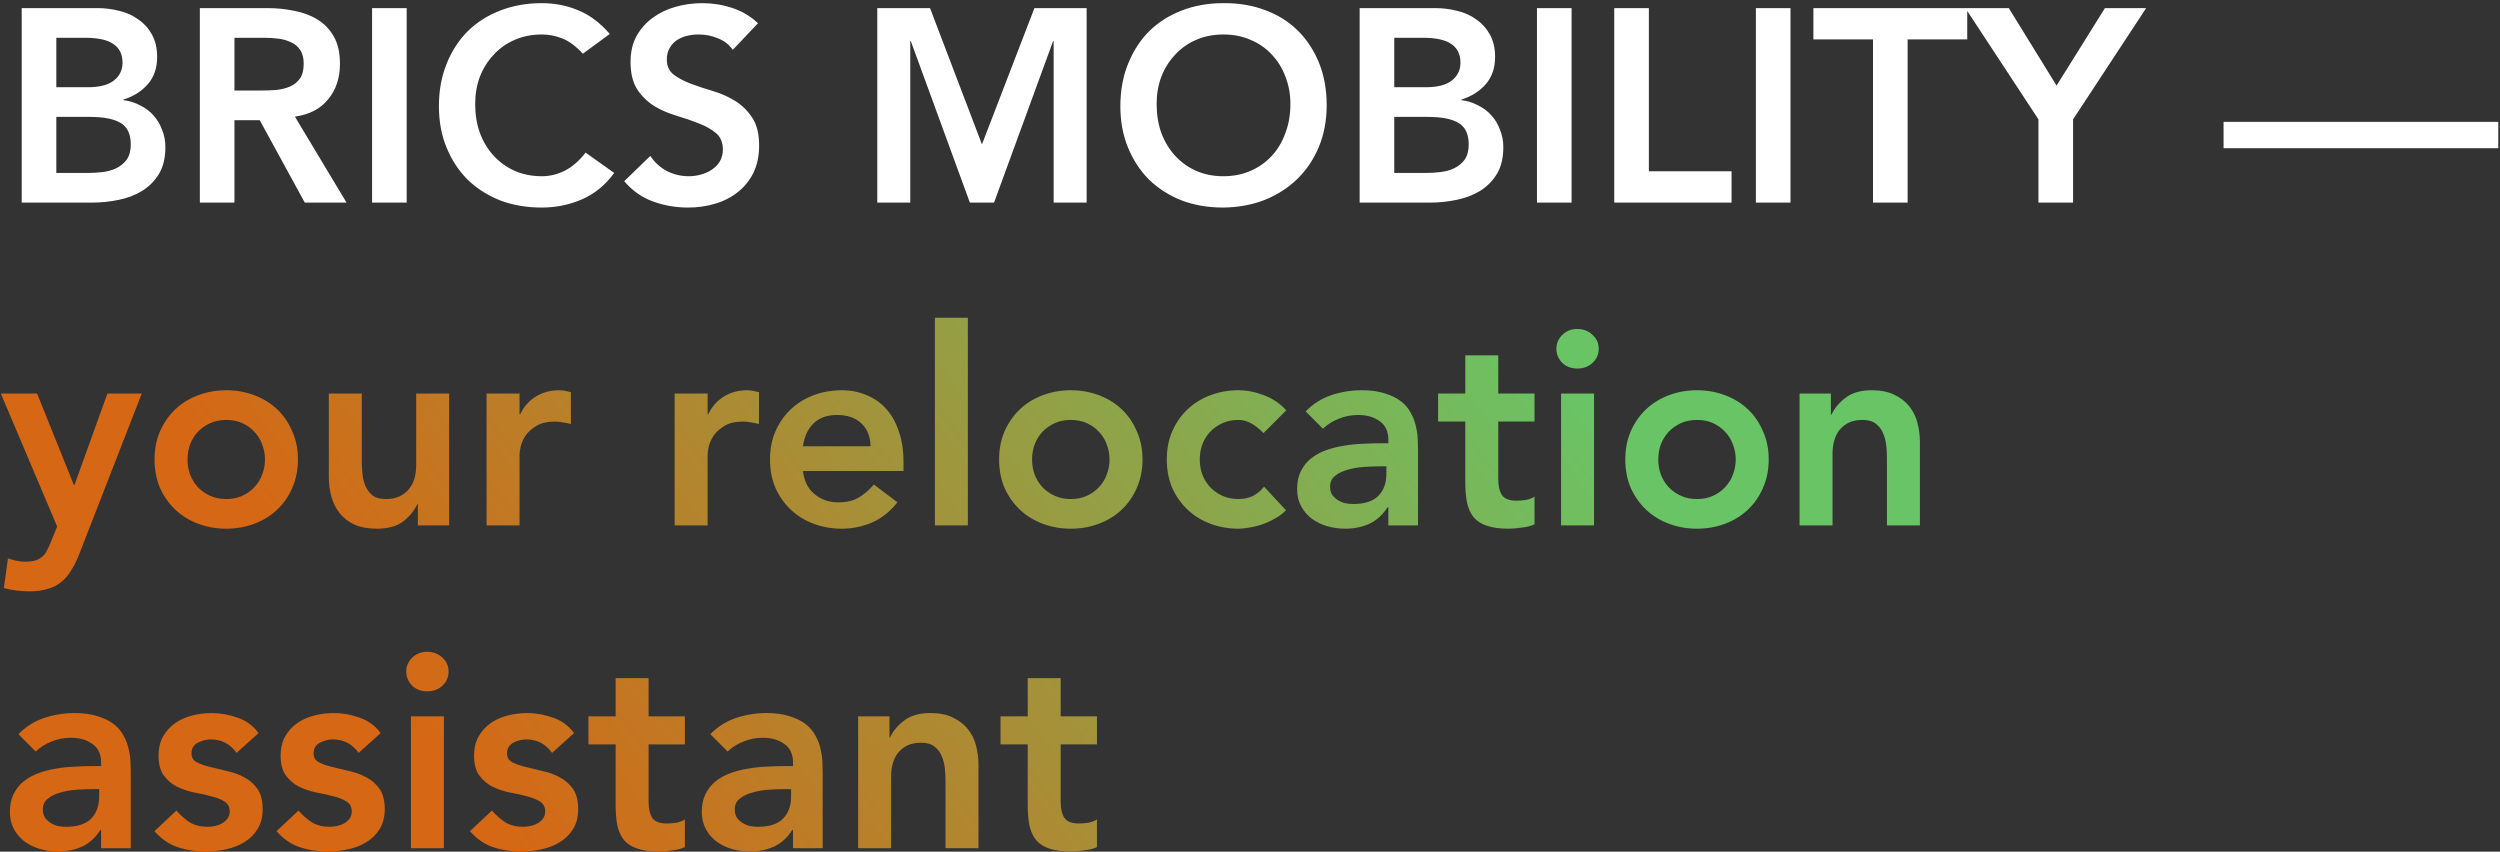
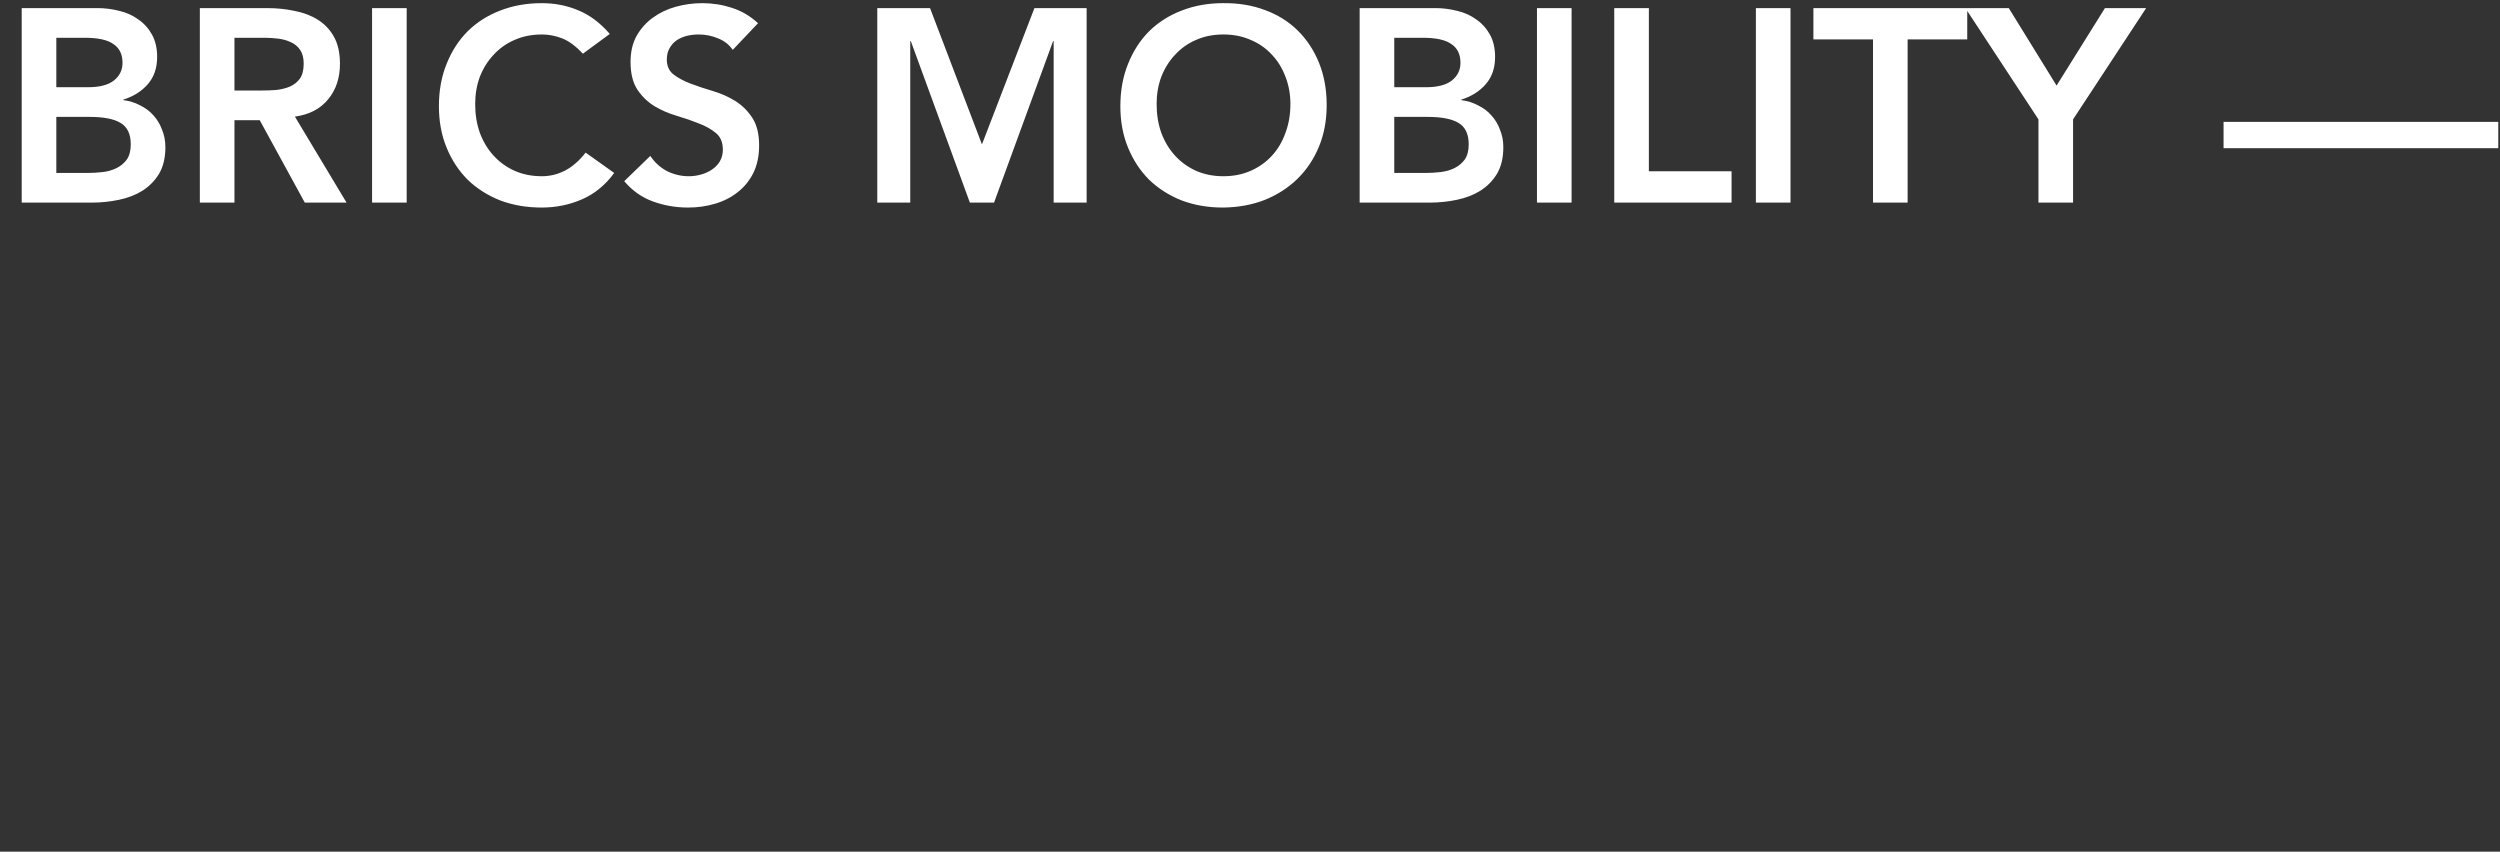
<svg xmlns="http://www.w3.org/2000/svg" width="728" height="248" viewBox="0 0 728 248" fill="none">
  <rect x="0" y="0" width="728" height="248" fill="#333333" stroke="none" />
  <path d="M6.32 2.36H28.4C30.533 2.36 32.64 2.627 34.72 3.16C36.8 3.64 38.64 4.467 40.24 5.64C41.893 6.76 43.227 8.227 44.24 10.04C45.253 11.853 45.76 14.04 45.76 16.6C45.76 19.8 44.853 22.44 43.04 24.52C41.227 26.6 38.853 28.093 35.92 29V29.16C37.68 29.373 39.307 29.88 40.8 30.68C42.347 31.427 43.653 32.413 44.72 33.64C45.787 34.813 46.613 36.2 47.2 37.8C47.84 39.347 48.16 41.027 48.16 42.84C48.16 45.933 47.547 48.52 46.32 50.6C45.093 52.627 43.467 54.28 41.44 55.56C39.467 56.787 37.173 57.667 34.56 58.2C32 58.733 29.387 59 26.72 59H6.32V2.36ZM16.4 25.4H25.6C28.96 25.4 31.467 24.76 33.12 23.48C34.827 22.147 35.68 20.413 35.68 18.28C35.68 15.827 34.8 14.013 33.04 12.84C31.333 11.613 28.56 11 24.72 11H16.4V25.4ZM16.4 50.36H25.68C26.96 50.36 28.32 50.28 29.76 50.12C31.253 49.96 32.613 49.587 33.84 49C35.067 48.413 36.08 47.587 36.88 46.52C37.68 45.4 38.08 43.907 38.08 42.04C38.08 39.053 37.093 36.973 35.12 35.8C33.2 34.627 30.187 34.04 26.08 34.04H16.4V50.36ZM58.195 2.36H77.875C80.595 2.36 83.208 2.627 85.715 3.16C88.275 3.64 90.542 4.493 92.515 5.72C94.488 6.947 96.062 8.6 97.235 10.68C98.408 12.76 98.995 15.4 98.995 18.6C98.995 22.707 97.848 26.147 95.555 28.92C93.315 31.693 90.088 33.373 85.875 33.96L100.915 59H88.755L75.635 35H68.275V59H58.195V2.36ZM76.115 26.36C77.555 26.36 78.995 26.307 80.435 26.2C81.875 26.04 83.182 25.72 84.355 25.24C85.582 24.707 86.568 23.933 87.315 22.92C88.062 21.853 88.435 20.387 88.435 18.52C88.435 16.867 88.088 15.533 87.395 14.52C86.702 13.507 85.795 12.76 84.675 12.28C83.555 11.747 82.302 11.4 80.915 11.24C79.582 11.08 78.275 11 76.995 11H68.275V26.36H76.115ZM108.346 2.36H118.426V59H108.346V2.36ZM169.731 15.64C167.651 13.4 165.625 11.907 163.651 11.16C161.731 10.413 159.785 10.04 157.811 10.04C154.878 10.04 152.211 10.573 149.811 11.64C147.465 12.653 145.438 14.093 143.731 15.96C142.025 17.773 140.691 19.907 139.731 22.36C138.825 24.813 138.371 27.453 138.371 30.28C138.371 33.32 138.825 36.12 139.731 38.68C140.691 41.24 142.025 43.453 143.731 45.32C145.438 47.187 147.465 48.653 149.811 49.72C152.211 50.787 154.878 51.32 157.811 51.32C160.105 51.32 162.318 50.787 164.451 49.72C166.638 48.6 168.665 46.84 170.531 44.44L178.851 50.36C176.291 53.88 173.171 56.44 169.491 58.04C165.811 59.64 161.891 60.44 157.731 60.44C153.358 60.44 149.331 59.747 145.651 58.36C142.025 56.92 138.878 54.92 136.211 52.36C133.598 49.747 131.545 46.627 130.051 43C128.558 39.373 127.811 35.347 127.811 30.92C127.811 26.387 128.558 22.28 130.051 18.6C131.545 14.867 133.598 11.693 136.211 9.08C138.878 6.467 142.025 4.467 145.651 3.08C149.331 1.64 153.358 0.92 157.731 0.92C161.571 0.92 165.118 1.613 168.371 3C171.678 4.333 174.745 6.627 177.571 9.88L169.731 15.64ZM213.377 14.52C212.31 12.973 210.87 11.853 209.057 11.16C207.297 10.413 205.43 10.04 203.457 10.04C202.284 10.04 201.137 10.173 200.017 10.44C198.95 10.707 197.964 11.133 197.057 11.72C196.204 12.307 195.51 13.08 194.977 14.04C194.444 14.947 194.177 16.04 194.177 17.32C194.177 19.24 194.844 20.707 196.177 21.72C197.51 22.733 199.164 23.613 201.137 24.36C203.11 25.107 205.27 25.827 207.617 26.52C209.964 27.213 212.124 28.173 214.097 29.4C216.07 30.627 217.724 32.253 219.057 34.28C220.39 36.307 221.057 39 221.057 42.36C221.057 45.4 220.497 48.067 219.377 50.36C218.257 52.6 216.737 54.467 214.817 55.96C212.95 57.453 210.764 58.573 208.257 59.32C205.75 60.067 203.11 60.44 200.337 60.44C196.817 60.44 193.43 59.853 190.177 58.68C186.924 57.507 184.124 55.533 181.777 52.76L189.377 45.4C190.604 47.267 192.204 48.733 194.177 49.8C196.204 50.813 198.337 51.32 200.577 51.32C201.75 51.32 202.924 51.16 204.097 50.84C205.27 50.52 206.337 50.04 207.297 49.4C208.257 48.76 209.03 47.96 209.617 47C210.204 45.987 210.497 44.84 210.497 43.56C210.497 41.48 209.83 39.88 208.497 38.76C207.164 37.64 205.51 36.707 203.537 35.96C201.564 35.16 199.404 34.413 197.057 33.72C194.71 33.027 192.55 32.093 190.577 30.92C188.604 29.693 186.95 28.093 185.617 26.12C184.284 24.093 183.617 21.4 183.617 18.04C183.617 15.107 184.204 12.573 185.377 10.44C186.604 8.307 188.177 6.547 190.097 5.16C192.07 3.72 194.31 2.653 196.817 1.96C199.324 1.267 201.884 0.92 204.497 0.92C207.484 0.92 210.364 1.373 213.137 2.28C215.964 3.187 218.497 4.68 220.737 6.76L213.377 14.52ZM255.466 2.36H270.826L285.946 42.04L301.226 2.36H316.426V59H306.826V11.96H306.666L289.466 59H282.426L265.226 11.96H265.066V59H255.466V2.36ZM326.249 30.92C326.249 26.387 326.995 22.28 328.489 18.6C329.982 14.867 332.035 11.693 334.649 9.08C337.315 6.467 340.462 4.467 344.089 3.08C347.769 1.64 351.795 0.92 356.169 0.92C360.595 0.867 364.649 1.533 368.329 2.92C372.009 4.253 375.182 6.227 377.849 8.84C380.515 11.453 382.595 14.6 384.089 18.28C385.582 21.96 386.329 26.067 386.329 30.6C386.329 35.027 385.582 39.053 384.089 42.68C382.595 46.307 380.515 49.427 377.849 52.04C375.182 54.653 372.009 56.707 368.329 58.2C364.649 59.64 360.595 60.387 356.169 60.44C351.795 60.44 347.769 59.747 344.089 58.36C340.462 56.92 337.315 54.92 334.649 52.36C332.035 49.747 329.982 46.627 328.489 43C326.995 39.373 326.249 35.347 326.249 30.92ZM336.809 30.28C336.809 33.32 337.262 36.12 338.169 38.68C339.129 41.24 340.462 43.453 342.169 45.32C343.875 47.187 345.902 48.653 348.249 49.72C350.649 50.787 353.315 51.32 356.249 51.32C359.182 51.32 361.849 50.787 364.249 49.72C366.649 48.653 368.702 47.187 370.409 45.32C372.115 43.453 373.422 41.24 374.329 38.68C375.289 36.12 375.769 33.32 375.769 30.28C375.769 27.453 375.289 24.813 374.329 22.36C373.422 19.907 372.115 17.773 370.409 15.96C368.702 14.093 366.649 12.653 364.249 11.64C361.849 10.573 359.182 10.04 356.249 10.04C353.315 10.04 350.649 10.573 348.249 11.64C345.902 12.653 343.875 14.093 342.169 15.96C340.462 17.773 339.129 19.907 338.169 22.36C337.262 24.813 336.809 27.453 336.809 30.28ZM395.929 2.36H418.009C420.143 2.36 422.249 2.627 424.329 3.16C426.409 3.64 428.249 4.467 429.849 5.64C431.503 6.76 432.836 8.227 433.849 10.04C434.863 11.853 435.369 14.04 435.369 16.6C435.369 19.8 434.463 22.44 432.649 24.52C430.836 26.6 428.463 28.093 425.529 29V29.16C427.289 29.373 428.916 29.88 430.409 30.68C431.956 31.427 433.263 32.413 434.329 33.64C435.396 34.813 436.223 36.2 436.809 37.8C437.449 39.347 437.769 41.027 437.769 42.84C437.769 45.933 437.156 48.52 435.929 50.6C434.703 52.627 433.076 54.28 431.049 55.56C429.076 56.787 426.783 57.667 424.169 58.2C421.609 58.733 418.996 59 416.329 59H395.929V2.36ZM406.009 25.4H415.209C418.569 25.4 421.076 24.76 422.729 23.48C424.436 22.147 425.289 20.413 425.289 18.28C425.289 15.827 424.409 14.013 422.649 12.84C420.943 11.613 418.169 11 414.329 11H406.009V25.4ZM406.009 50.36H415.289C416.569 50.36 417.929 50.28 419.369 50.12C420.863 49.96 422.223 49.587 423.449 49C424.676 48.413 425.689 47.587 426.489 46.52C427.289 45.4 427.689 43.907 427.689 42.04C427.689 39.053 426.703 36.973 424.729 35.8C422.809 34.627 419.796 34.04 415.689 34.04H406.009V50.36ZM447.564 2.36H457.644V59H447.564V2.36ZM470.07 2.36H480.15V49.88H504.23V59H470.07V2.36ZM511.314 2.36H521.394V59H511.314V2.36ZM545.42 11.48H528.06V2.36H572.86V11.48H555.5V59H545.42V11.48ZM593.598 34.76L572.317 2.36H584.958L598.878 24.92L612.958 2.36H624.958L603.678 34.76V59H593.598V34.76ZM727.5 43.16H647.5V35.48H727.5V43.16Z" fill="white" />
-   <path d="M0.24 114.6H10.8L21.52 141.24H21.68L31.28 114.6H41.28L23.12 161.24C22.427 163.053 21.653 164.627 20.8 165.96C20 167.347 19.04 168.493 17.92 169.4C16.8 170.36 15.467 171.053 13.92 171.48C12.427 171.96 10.613 172.2 8.48 172.2C5.973 172.2 3.52 171.88 1.12 171.24L2.32 162.6C3.067 162.867 3.84 163.08 4.64 163.24C5.493 163.453 6.347 163.56 7.2 163.56C8.373 163.56 9.36 163.453 10.16 163.24C10.96 163.027 11.627 162.68 12.16 162.2C12.747 161.773 13.227 161.187 13.6 160.44C13.973 159.747 14.373 158.893 14.8 157.88L16.64 153.32L0.24 114.6ZM45.004 133.8C45.004 130.76 45.538 128.013 46.604 125.56C47.724 123.053 49.218 120.92 51.084 119.16C52.951 117.4 55.164 116.04 57.724 115.08C60.284 114.12 63.004 113.64 65.884 113.64C68.764 113.64 71.484 114.12 74.044 115.08C76.604 116.04 78.818 117.4 80.684 119.16C82.551 120.92 84.018 123.053 85.084 125.56C86.204 128.013 86.764 130.76 86.764 133.8C86.764 136.84 86.204 139.613 85.084 142.12C84.018 144.573 82.551 146.68 80.684 148.44C78.818 150.2 76.604 151.56 74.044 152.52C71.484 153.48 68.764 153.96 65.884 153.96C63.004 153.96 60.284 153.48 57.724 152.52C55.164 151.56 52.951 150.2 51.084 148.44C49.218 146.68 47.724 144.573 46.604 142.12C45.538 139.613 45.004 136.84 45.004 133.8ZM54.604 133.8C54.604 135.293 54.844 136.733 55.324 138.12C55.858 139.507 56.604 140.733 57.564 141.8C58.578 142.867 59.778 143.72 61.164 144.36C62.551 145 64.124 145.32 65.884 145.32C67.644 145.32 69.218 145 70.604 144.36C71.991 143.72 73.164 142.867 74.124 141.8C75.138 140.733 75.884 139.507 76.364 138.12C76.898 136.733 77.164 135.293 77.164 133.8C77.164 132.307 76.898 130.867 76.364 129.48C75.884 128.093 75.138 126.867 74.124 125.8C73.164 124.733 71.991 123.88 70.604 123.24C69.218 122.6 67.644 122.28 65.884 122.28C64.124 122.28 62.551 122.6 61.164 123.24C59.778 123.88 58.578 124.733 57.564 125.8C56.604 126.867 55.858 128.093 55.324 129.48C54.844 130.867 54.604 132.307 54.604 133.8ZM130.793 153H121.673V146.84H121.513C120.606 148.76 119.219 150.44 117.353 151.88C115.486 153.267 112.953 153.96 109.753 153.96C107.193 153.96 105.006 153.56 103.193 152.76C101.433 151.907 99.993 150.787 98.873 149.4C97.752 147.96 96.953 146.333 96.472 144.52C95.993 142.707 95.752 140.813 95.752 138.84V114.6H105.353V134.04C105.353 135.107 105.406 136.307 105.513 137.64C105.619 138.92 105.886 140.147 106.313 141.32C106.793 142.44 107.486 143.4 108.393 144.2C109.353 144.947 110.686 145.32 112.393 145.32C113.993 145.32 115.326 145.053 116.393 144.52C117.513 143.987 118.419 143.267 119.113 142.36C119.859 141.453 120.393 140.413 120.713 139.24C121.033 138.067 121.193 136.84 121.193 135.56V114.6H130.793V153ZM141.69 114.6H151.29V120.68H151.45C152.517 118.44 154.037 116.707 156.01 115.48C157.983 114.253 160.25 113.64 162.81 113.64C163.397 113.64 163.957 113.693 164.49 113.8C165.077 113.907 165.663 114.04 166.25 114.2V123.48C165.45 123.267 164.65 123.107 163.85 123C163.103 122.84 162.357 122.76 161.61 122.76C159.37 122.76 157.557 123.187 156.17 124.04C154.837 124.84 153.797 125.773 153.05 126.84C152.357 127.907 151.877 128.973 151.61 130.04C151.397 131.107 151.29 131.907 151.29 132.44V153H141.69V114.6ZM196.456 114.6H206.056V120.68H206.216C207.282 118.44 208.802 116.707 210.776 115.48C212.749 114.253 215.016 113.64 217.576 113.64C218.162 113.64 218.722 113.693 219.256 113.8C219.842 113.907 220.429 114.04 221.016 114.2V123.48C220.216 123.267 219.416 123.107 218.616 123C217.869 122.84 217.122 122.76 216.376 122.76C214.136 122.76 212.322 123.187 210.936 124.04C209.602 124.84 208.562 125.773 207.816 126.84C207.122 127.907 206.642 128.973 206.376 130.04C206.162 131.107 206.056 131.907 206.056 132.44V153H196.456V114.6ZM233.823 137.16C234.143 140.04 235.263 142.28 237.183 143.88C239.103 145.48 241.423 146.28 244.143 146.28C246.543 146.28 248.543 145.8 250.143 144.84C251.796 143.827 253.236 142.573 254.463 141.08L261.343 146.28C259.103 149.053 256.596 151.027 253.823 152.2C251.05 153.373 248.143 153.96 245.103 153.96C242.223 153.96 239.503 153.48 236.943 152.52C234.383 151.56 232.17 150.2 230.303 148.44C228.436 146.68 226.943 144.573 225.823 142.12C224.756 139.613 224.223 136.84 224.223 133.8C224.223 130.76 224.756 128.013 225.823 125.56C226.943 123.053 228.436 120.92 230.303 119.16C232.17 117.4 234.383 116.04 236.943 115.08C239.503 114.12 242.223 113.64 245.103 113.64C247.77 113.64 250.196 114.12 252.383 115.08C254.623 115.987 256.516 117.32 258.063 119.08C259.663 120.84 260.89 123.027 261.743 125.64C262.65 128.2 263.103 131.16 263.103 134.52V137.16H233.823ZM253.503 129.96C253.45 127.133 252.57 124.92 250.863 123.32C249.156 121.667 246.783 120.84 243.743 120.84C240.863 120.84 238.57 121.667 236.863 123.32C235.21 124.973 234.196 127.187 233.823 129.96H253.503ZM272.241 92.52H281.841V153H272.241V92.52ZM290.942 133.8C290.942 130.76 291.475 128.013 292.542 125.56C293.662 123.053 295.155 120.92 297.022 119.16C298.889 117.4 301.102 116.04 303.662 115.08C306.222 114.12 308.942 113.64 311.822 113.64C314.702 113.64 317.422 114.12 319.982 115.08C322.542 116.04 324.755 117.4 326.622 119.16C328.489 120.92 329.955 123.053 331.022 125.56C332.142 128.013 332.702 130.76 332.702 133.8C332.702 136.84 332.142 139.613 331.022 142.12C329.955 144.573 328.489 146.68 326.622 148.44C324.755 150.2 322.542 151.56 319.982 152.52C317.422 153.48 314.702 153.96 311.822 153.96C308.942 153.96 306.222 153.48 303.662 152.52C301.102 151.56 298.889 150.2 297.022 148.44C295.155 146.68 293.662 144.573 292.542 142.12C291.475 139.613 290.942 136.84 290.942 133.8ZM300.542 133.8C300.542 135.293 300.782 136.733 301.262 138.12C301.795 139.507 302.542 140.733 303.502 141.8C304.515 142.867 305.715 143.72 307.102 144.36C308.489 145 310.062 145.32 311.822 145.32C313.582 145.32 315.155 145 316.542 144.36C317.929 143.72 319.102 142.867 320.062 141.8C321.075 140.733 321.822 139.507 322.302 138.12C322.835 136.733 323.102 135.293 323.102 133.8C323.102 132.307 322.835 130.867 322.302 129.48C321.822 128.093 321.075 126.867 320.062 125.8C319.102 124.733 317.929 123.88 316.542 123.24C315.155 122.6 313.582 122.28 311.822 122.28C310.062 122.28 308.489 122.6 307.102 123.24C305.715 123.88 304.515 124.733 303.502 125.8C302.542 126.867 301.795 128.093 301.262 129.48C300.782 130.867 300.542 132.307 300.542 133.8ZM367.93 126.12C366.81 124.947 365.637 124.013 364.41 123.32C363.183 122.627 361.93 122.28 360.65 122.28C358.89 122.28 357.317 122.6 355.93 123.24C354.543 123.88 353.343 124.733 352.33 125.8C351.37 126.867 350.623 128.093 350.09 129.48C349.61 130.867 349.37 132.307 349.37 133.8C349.37 135.293 349.61 136.733 350.09 138.12C350.623 139.507 351.37 140.733 352.33 141.8C353.343 142.867 354.543 143.72 355.93 144.36C357.317 145 358.89 145.32 360.65 145.32C362.143 145.32 363.53 145.027 364.81 144.44C366.09 143.8 367.183 142.893 368.09 141.72L374.49 148.6C373.53 149.56 372.41 150.387 371.13 151.08C369.903 151.773 368.65 152.333 367.37 152.76C366.09 153.187 364.863 153.48 363.69 153.64C362.517 153.853 361.503 153.96 360.65 153.96C357.77 153.96 355.05 153.48 352.49 152.52C349.93 151.56 347.717 150.2 345.85 148.44C343.983 146.68 342.49 144.573 341.37 142.12C340.303 139.613 339.77 136.84 339.77 133.8C339.77 130.76 340.303 128.013 341.37 125.56C342.49 123.053 343.983 120.92 345.85 119.16C347.717 117.4 349.93 116.04 352.49 115.08C355.05 114.12 357.77 113.64 360.65 113.64C363.103 113.64 365.557 114.12 368.01 115.08C370.517 115.987 372.703 117.453 374.57 119.48L367.93 126.12ZM404.284 147.72H404.044C402.657 149.907 400.897 151.507 398.764 152.52C396.63 153.48 394.284 153.96 391.724 153.96C389.964 153.96 388.23 153.72 386.524 153.24C384.87 152.76 383.377 152.04 382.044 151.08C380.764 150.12 379.724 148.92 378.924 147.48C378.124 146.04 377.724 144.36 377.724 142.44C377.724 140.36 378.097 138.6 378.844 137.16C379.59 135.667 380.577 134.44 381.804 133.48C383.084 132.467 384.55 131.667 386.204 131.08C387.857 130.493 389.564 130.067 391.324 129.8C393.137 129.48 394.95 129.293 396.764 129.24C398.577 129.133 400.284 129.08 401.884 129.08H404.284V128.04C404.284 125.64 403.457 123.853 401.804 122.68C400.15 121.453 398.044 120.84 395.484 120.84C393.457 120.84 391.564 121.213 389.804 121.96C388.044 122.653 386.524 123.613 385.244 124.84L380.204 119.8C382.337 117.613 384.817 116.04 387.644 115.08C390.524 114.12 393.484 113.64 396.524 113.64C399.244 113.64 401.537 113.96 403.404 114.6C405.27 115.187 406.817 115.96 408.044 116.92C409.27 117.88 410.204 119 410.844 120.28C411.537 121.507 412.017 122.76 412.284 124.04C412.604 125.32 412.79 126.573 412.844 127.8C412.897 128.973 412.924 130.013 412.924 130.92V153H404.284V147.72ZM403.724 135.8H401.724C400.39 135.8 398.897 135.853 397.244 135.96C395.59 136.067 394.017 136.333 392.524 136.76C391.084 137.133 389.857 137.72 388.844 138.52C387.83 139.267 387.324 140.333 387.324 141.72C387.324 142.627 387.51 143.4 387.884 144.04C388.31 144.627 388.844 145.133 389.484 145.56C390.124 145.987 390.844 146.307 391.644 146.52C392.444 146.68 393.244 146.76 394.044 146.76C397.35 146.76 399.777 145.987 401.324 144.44C402.924 142.84 403.724 140.68 403.724 137.96V135.8ZM418.773 122.76V114.6H426.693V103.48H436.293V114.6H446.853V122.76H436.293V139.56C436.293 141.48 436.639 143 437.333 144.12C438.079 145.24 439.519 145.8 441.653 145.8C442.506 145.8 443.439 145.72 444.453 145.56C445.466 145.347 446.266 145.027 446.853 144.6V152.68C445.839 153.16 444.586 153.48 443.093 153.64C441.653 153.853 440.373 153.96 439.253 153.96C436.693 153.96 434.586 153.667 432.933 153.08C431.333 152.547 430.053 151.72 429.093 150.6C428.186 149.427 427.546 147.987 427.173 146.28C426.853 144.573 426.693 142.6 426.693 140.36V122.76H418.773ZM454.584 114.6H464.184V153H454.584V114.6ZM453.224 101.56C453.224 100.013 453.784 98.68 454.904 97.56C456.078 96.387 457.544 95.8 459.304 95.8C461.064 95.8 462.531 96.36 463.704 97.48C464.931 98.547 465.544 99.907 465.544 101.56C465.544 103.213 464.931 104.6 463.704 105.72C462.531 106.787 461.064 107.32 459.304 107.32C457.544 107.32 456.078 106.76 454.904 105.64C453.784 104.467 453.224 103.107 453.224 101.56ZM473.286 133.8C473.286 130.76 473.819 128.013 474.886 125.56C476.006 123.053 477.499 120.92 479.366 119.16C481.232 117.4 483.446 116.04 486.006 115.08C488.566 114.12 491.286 113.64 494.166 113.64C497.046 113.64 499.766 114.12 502.326 115.08C504.886 116.04 507.099 117.4 508.966 119.16C510.832 120.92 512.299 123.053 513.366 125.56C514.486 128.013 515.046 130.76 515.046 133.8C515.046 136.84 514.486 139.613 513.366 142.12C512.299 144.573 510.832 146.68 508.966 148.44C507.099 150.2 504.886 151.56 502.326 152.52C499.766 153.48 497.046 153.96 494.166 153.96C491.286 153.96 488.566 153.48 486.006 152.52C483.446 151.56 481.232 150.2 479.366 148.44C477.499 146.68 476.006 144.573 474.886 142.12C473.819 139.613 473.286 136.84 473.286 133.8ZM482.886 133.8C482.886 135.293 483.126 136.733 483.606 138.12C484.139 139.507 484.886 140.733 485.846 141.8C486.859 142.867 488.059 143.72 489.446 144.36C490.832 145 492.406 145.32 494.166 145.32C495.926 145.32 497.499 145 498.886 144.36C500.272 143.72 501.446 142.867 502.406 141.8C503.419 140.733 504.166 139.507 504.646 138.12C505.179 136.733 505.446 135.293 505.446 133.8C505.446 132.307 505.179 130.867 504.646 129.48C504.166 128.093 503.419 126.867 502.406 125.8C501.446 124.733 500.272 123.88 498.886 123.24C497.499 122.6 495.926 122.28 494.166 122.28C492.406 122.28 490.832 122.6 489.446 123.24C488.059 123.88 486.859 124.733 485.846 125.8C484.886 126.867 484.139 128.093 483.606 129.48C483.126 130.867 482.886 132.307 482.886 133.8ZM524.034 114.6H533.154V120.76H533.314C534.22 118.84 535.607 117.187 537.474 115.8C539.34 114.36 541.874 113.64 545.074 113.64C547.634 113.64 549.794 114.067 551.554 114.92C553.367 115.773 554.834 116.893 555.954 118.28C557.074 119.667 557.874 121.267 558.354 123.08C558.834 124.893 559.074 126.787 559.074 128.76V153H549.474V133.56C549.474 132.493 549.42 131.32 549.314 130.04C549.207 128.707 548.914 127.48 548.434 126.36C548.007 125.187 547.314 124.227 546.354 123.48C545.394 122.68 544.087 122.28 542.434 122.28C540.834 122.28 539.474 122.547 538.354 123.08C537.287 123.613 536.38 124.333 535.634 125.24C534.94 126.147 534.434 127.187 534.114 128.36C533.794 129.533 533.634 130.76 533.634 132.04V153H524.034V114.6ZM29.44 241.72H29.2C27.813 243.907 26.053 245.507 23.92 246.52C21.787 247.48 19.44 247.96 16.88 247.96C15.12 247.96 13.387 247.72 11.68 247.24C10.027 246.76 8.533 246.04 7.2 245.08C5.92 244.12 4.88 242.92 4.08 241.48C3.28 240.04 2.88 238.36 2.88 236.44C2.88 234.36 3.253 232.6 4 231.16C4.747 229.667 5.733 228.44 6.96 227.48C8.24 226.467 9.707 225.667 11.36 225.08C13.013 224.493 14.72 224.067 16.48 223.8C18.293 223.48 20.107 223.293 21.92 223.24C23.733 223.133 25.44 223.08 27.04 223.08H29.44V222.04C29.44 219.64 28.613 217.853 26.96 216.68C25.307 215.453 23.2 214.84 20.64 214.84C18.613 214.84 16.72 215.213 14.96 215.96C13.2 216.653 11.68 217.613 10.4 218.84L5.36 213.8C7.493 211.613 9.973 210.04 12.8 209.08C15.68 208.12 18.64 207.64 21.68 207.64C24.4 207.64 26.693 207.96 28.56 208.6C30.427 209.187 31.973 209.96 33.2 210.92C34.427 211.88 35.36 213 36 214.28C36.693 215.507 37.173 216.76 37.44 218.04C37.76 219.32 37.947 220.573 38 221.8C38.053 222.973 38.08 224.013 38.08 224.92V247H29.44V241.72ZM28.88 229.8H26.88C25.547 229.8 24.053 229.853 22.4 229.96C20.747 230.067 19.173 230.333 17.68 230.76C16.24 231.133 15.013 231.72 14 232.52C12.987 233.267 12.48 234.333 12.48 235.72C12.48 236.627 12.667 237.4 13.04 238.04C13.467 238.627 14 239.133 14.64 239.56C15.28 239.987 16 240.307 16.8 240.52C17.6 240.68 18.4 240.76 19.2 240.76C22.507 240.76 24.933 239.987 26.48 238.44C28.08 236.84 28.88 234.68 28.88 231.96V229.8ZM68.889 219.24C67.022 216.627 64.515 215.32 61.369 215.32C60.089 215.32 58.835 215.64 57.609 216.28C56.382 216.92 55.769 217.96 55.769 219.4C55.769 220.573 56.275 221.427 57.289 221.96C58.302 222.493 59.582 222.947 61.129 223.32C62.675 223.693 64.329 224.093 66.089 224.52C67.902 224.893 69.582 225.507 71.129 226.36C72.675 227.16 73.955 228.28 74.969 229.72C75.982 231.16 76.489 233.133 76.489 235.64C76.489 237.933 75.982 239.88 74.969 241.48C74.009 243.027 72.729 244.28 71.129 245.24C69.582 246.2 67.822 246.893 65.849 247.32C63.875 247.747 61.902 247.96 59.929 247.96C56.942 247.96 54.195 247.533 51.689 246.68C49.182 245.827 46.942 244.28 44.969 242.04L51.369 236.04C52.595 237.427 53.902 238.573 55.289 239.48C56.729 240.333 58.462 240.76 60.489 240.76C61.182 240.76 61.902 240.68 62.649 240.52C63.395 240.36 64.089 240.093 64.729 239.72C65.369 239.347 65.875 238.893 66.249 238.36C66.675 237.773 66.889 237.107 66.889 236.36C66.889 235.027 66.382 234.04 65.369 233.4C64.355 232.76 63.075 232.253 61.529 231.88C59.982 231.453 58.302 231.08 56.489 230.76C54.729 230.387 53.075 229.827 51.529 229.08C49.982 228.28 48.702 227.187 47.689 225.8C46.675 224.413 46.169 222.493 46.169 220.04C46.169 217.907 46.595 216.067 47.449 214.52C48.355 212.92 49.529 211.613 50.969 210.6C52.409 209.587 54.062 208.84 55.929 208.36C57.795 207.88 59.689 207.64 61.609 207.64C64.169 207.64 66.702 208.093 69.209 209C71.715 209.853 73.742 211.347 75.289 213.48L68.889 219.24ZM104.436 219.24C102.569 216.627 100.062 215.32 96.916 215.32C95.636 215.32 94.382 215.64 93.156 216.28C91.929 216.92 91.316 217.96 91.316 219.4C91.316 220.573 91.822 221.427 92.836 221.96C93.849 222.493 95.129 222.947 96.676 223.32C98.222 223.693 99.876 224.093 101.636 224.52C103.449 224.893 105.129 225.507 106.676 226.36C108.222 227.16 109.502 228.28 110.516 229.72C111.529 231.16 112.036 233.133 112.036 235.64C112.036 237.933 111.529 239.88 110.516 241.48C109.556 243.027 108.276 244.28 106.676 245.24C105.129 246.2 103.369 246.893 101.396 247.32C99.422 247.747 97.449 247.96 95.476 247.96C92.489 247.96 89.742 247.533 87.236 246.68C84.729 245.827 82.489 244.28 80.516 242.04L86.916 236.04C88.142 237.427 89.449 238.573 90.836 239.48C92.276 240.333 94.009 240.76 96.036 240.76C96.729 240.76 97.449 240.68 98.196 240.52C98.942 240.36 99.636 240.093 100.276 239.72C100.916 239.347 101.422 238.893 101.796 238.36C102.222 237.773 102.436 237.107 102.436 236.36C102.436 235.027 101.929 234.04 100.916 233.4C99.902 232.76 98.622 232.253 97.076 231.88C95.529 231.453 93.849 231.08 92.036 230.76C90.276 230.387 88.622 229.827 87.076 229.08C85.529 228.28 84.249 227.187 83.236 225.8C82.222 224.413 81.716 222.493 81.716 220.04C81.716 217.907 82.142 216.067 82.996 214.52C83.902 212.92 85.076 211.613 86.516 210.6C87.956 209.587 89.609 208.84 91.476 208.36C93.342 207.88 95.236 207.64 97.156 207.64C99.716 207.64 102.249 208.093 104.756 209C107.262 209.853 109.289 211.347 110.836 213.48L104.436 219.24ZM119.663 208.6H129.263V247H119.663V208.6ZM118.303 195.56C118.303 194.013 118.863 192.68 119.983 191.56C121.156 190.387 122.623 189.8 124.383 189.8C126.143 189.8 127.609 190.36 128.783 191.48C130.009 192.547 130.623 193.907 130.623 195.56C130.623 197.213 130.009 198.6 128.783 199.72C127.609 200.787 126.143 201.32 124.383 201.32C122.623 201.32 121.156 200.76 119.983 199.64C118.863 198.467 118.303 197.107 118.303 195.56ZM160.764 219.24C158.897 216.627 156.39 215.32 153.244 215.32C151.964 215.32 150.71 215.64 149.484 216.28C148.257 216.92 147.644 217.96 147.644 219.4C147.644 220.573 148.15 221.427 149.164 221.96C150.177 222.493 151.457 222.947 153.004 223.32C154.55 223.693 156.204 224.093 157.964 224.52C159.777 224.893 161.457 225.507 163.004 226.36C164.55 227.16 165.83 228.28 166.844 229.72C167.857 231.16 168.364 233.133 168.364 235.64C168.364 237.933 167.857 239.88 166.844 241.48C165.884 243.027 164.604 244.28 163.004 245.24C161.457 246.2 159.697 246.893 157.724 247.32C155.75 247.747 153.777 247.96 151.804 247.96C148.817 247.96 146.07 247.533 143.564 246.68C141.057 245.827 138.817 244.28 136.844 242.04L143.244 236.04C144.47 237.427 145.777 238.573 147.164 239.48C148.604 240.333 150.337 240.76 152.364 240.76C153.057 240.76 153.777 240.68 154.524 240.52C155.27 240.36 155.964 240.093 156.604 239.72C157.244 239.347 157.75 238.893 158.124 238.36C158.55 237.773 158.764 237.107 158.764 236.36C158.764 235.027 158.257 234.04 157.244 233.4C156.23 232.76 154.95 232.253 153.404 231.88C151.857 231.453 150.177 231.08 148.364 230.76C146.604 230.387 144.95 229.827 143.404 229.08C141.857 228.28 140.577 227.187 139.564 225.8C138.55 224.413 138.044 222.493 138.044 220.04C138.044 217.907 138.47 216.067 139.324 214.52C140.23 212.92 141.404 211.613 142.844 210.6C144.284 209.587 145.937 208.84 147.804 208.36C149.67 207.88 151.564 207.64 153.484 207.64C156.044 207.64 158.577 208.093 161.084 209C163.59 209.853 165.617 211.347 167.164 213.48L160.764 219.24ZM171.351 216.76V208.6H179.271V197.48H188.871V208.6H199.431V216.76H188.871V233.56C188.871 235.48 189.217 237 189.911 238.12C190.657 239.24 192.097 239.8 194.231 239.8C195.084 239.8 196.017 239.72 197.031 239.56C198.044 239.347 198.844 239.027 199.431 238.6V246.68C198.417 247.16 197.164 247.48 195.671 247.64C194.231 247.853 192.951 247.96 191.831 247.96C189.271 247.96 187.164 247.667 185.511 247.08C183.911 246.547 182.631 245.72 181.671 244.6C180.764 243.427 180.124 241.987 179.751 240.28C179.431 238.573 179.271 236.6 179.271 234.36V216.76H171.351ZM230.924 241.72H230.684C229.298 243.907 227.538 245.507 225.404 246.52C223.271 247.48 220.924 247.96 218.364 247.96C216.604 247.96 214.871 247.72 213.164 247.24C211.511 246.76 210.018 246.04 208.684 245.08C207.404 244.12 206.364 242.92 205.564 241.48C204.764 240.04 204.364 238.36 204.364 236.44C204.364 234.36 204.738 232.6 205.484 231.16C206.231 229.667 207.218 228.44 208.444 227.48C209.724 226.467 211.191 225.667 212.844 225.08C214.498 224.493 216.204 224.067 217.964 223.8C219.778 223.48 221.591 223.293 223.404 223.24C225.218 223.133 226.924 223.08 228.524 223.08H230.924V222.04C230.924 219.64 230.098 217.853 228.444 216.68C226.791 215.453 224.684 214.84 222.124 214.84C220.098 214.84 218.204 215.213 216.444 215.96C214.684 216.653 213.164 217.613 211.884 218.84L206.844 213.8C208.978 211.613 211.458 210.04 214.284 209.08C217.164 208.12 220.124 207.64 223.164 207.64C225.884 207.64 228.178 207.96 230.044 208.6C231.911 209.187 233.458 209.96 234.684 210.92C235.911 211.88 236.844 213 237.484 214.28C238.178 215.507 238.658 216.76 238.924 218.04C239.244 219.32 239.431 220.573 239.484 221.8C239.538 222.973 239.564 224.013 239.564 224.92V247H230.924V241.72ZM230.364 229.8H228.364C227.031 229.8 225.538 229.853 223.884 229.96C222.231 230.067 220.658 230.333 219.164 230.76C217.724 231.133 216.498 231.72 215.484 232.52C214.471 233.267 213.964 234.333 213.964 235.72C213.964 236.627 214.151 237.4 214.524 238.04C214.951 238.627 215.484 239.133 216.124 239.56C216.764 239.987 217.484 240.307 218.284 240.52C219.084 240.68 219.884 240.76 220.684 240.76C223.991 240.76 226.418 239.987 227.964 238.44C229.564 236.84 230.364 234.68 230.364 231.96V229.8ZM249.893 208.6H259.013V214.76H259.173C260.08 212.84 261.466 211.187 263.333 209.8C265.2 208.36 267.733 207.64 270.933 207.64C273.493 207.64 275.653 208.067 277.413 208.92C279.226 209.773 280.693 210.893 281.813 212.28C282.933 213.667 283.733 215.267 284.213 217.08C284.693 218.893 284.933 220.787 284.933 222.76V247H275.333V227.56C275.333 226.493 275.28 225.32 275.173 224.04C275.066 222.707 274.773 221.48 274.293 220.36C273.866 219.187 273.173 218.227 272.213 217.48C271.253 216.68 269.946 216.28 268.293 216.28C266.693 216.28 265.333 216.547 264.213 217.08C263.146 217.613 262.24 218.333 261.493 219.24C260.8 220.147 260.293 221.187 259.973 222.36C259.653 223.533 259.493 224.76 259.493 226.04V247H249.893V208.6ZM291.351 216.76V208.6H299.271V197.48H308.871V208.6H319.431V216.76H308.871V233.56C308.871 235.48 309.217 237 309.911 238.12C310.657 239.24 312.097 239.8 314.231 239.8C315.084 239.8 316.017 239.72 317.031 239.56C318.044 239.347 318.844 239.027 319.431 238.6V246.68C318.417 247.16 317.164 247.48 315.671 247.64C314.231 247.853 312.951 247.96 311.831 247.96C309.271 247.96 307.164 247.667 305.511 247.08C303.911 246.547 302.631 245.72 301.671 244.6C300.764 243.427 300.124 241.987 299.751 240.28C299.431 238.573 299.271 236.6 299.271 234.36V216.76H291.351Z" fill="url(#paint0_linear_39_10)" />
  <defs>
    <linearGradient id="paint0_linear_39_10" x1="364.5" y1="-13" x2="100.335" y2="186.586" gradientUnits="userSpaceOnUse">
      <stop stop-color="#69C465" />
      <stop offset="1" stop-color="#D66714" />
    </linearGradient>
  </defs>
</svg>